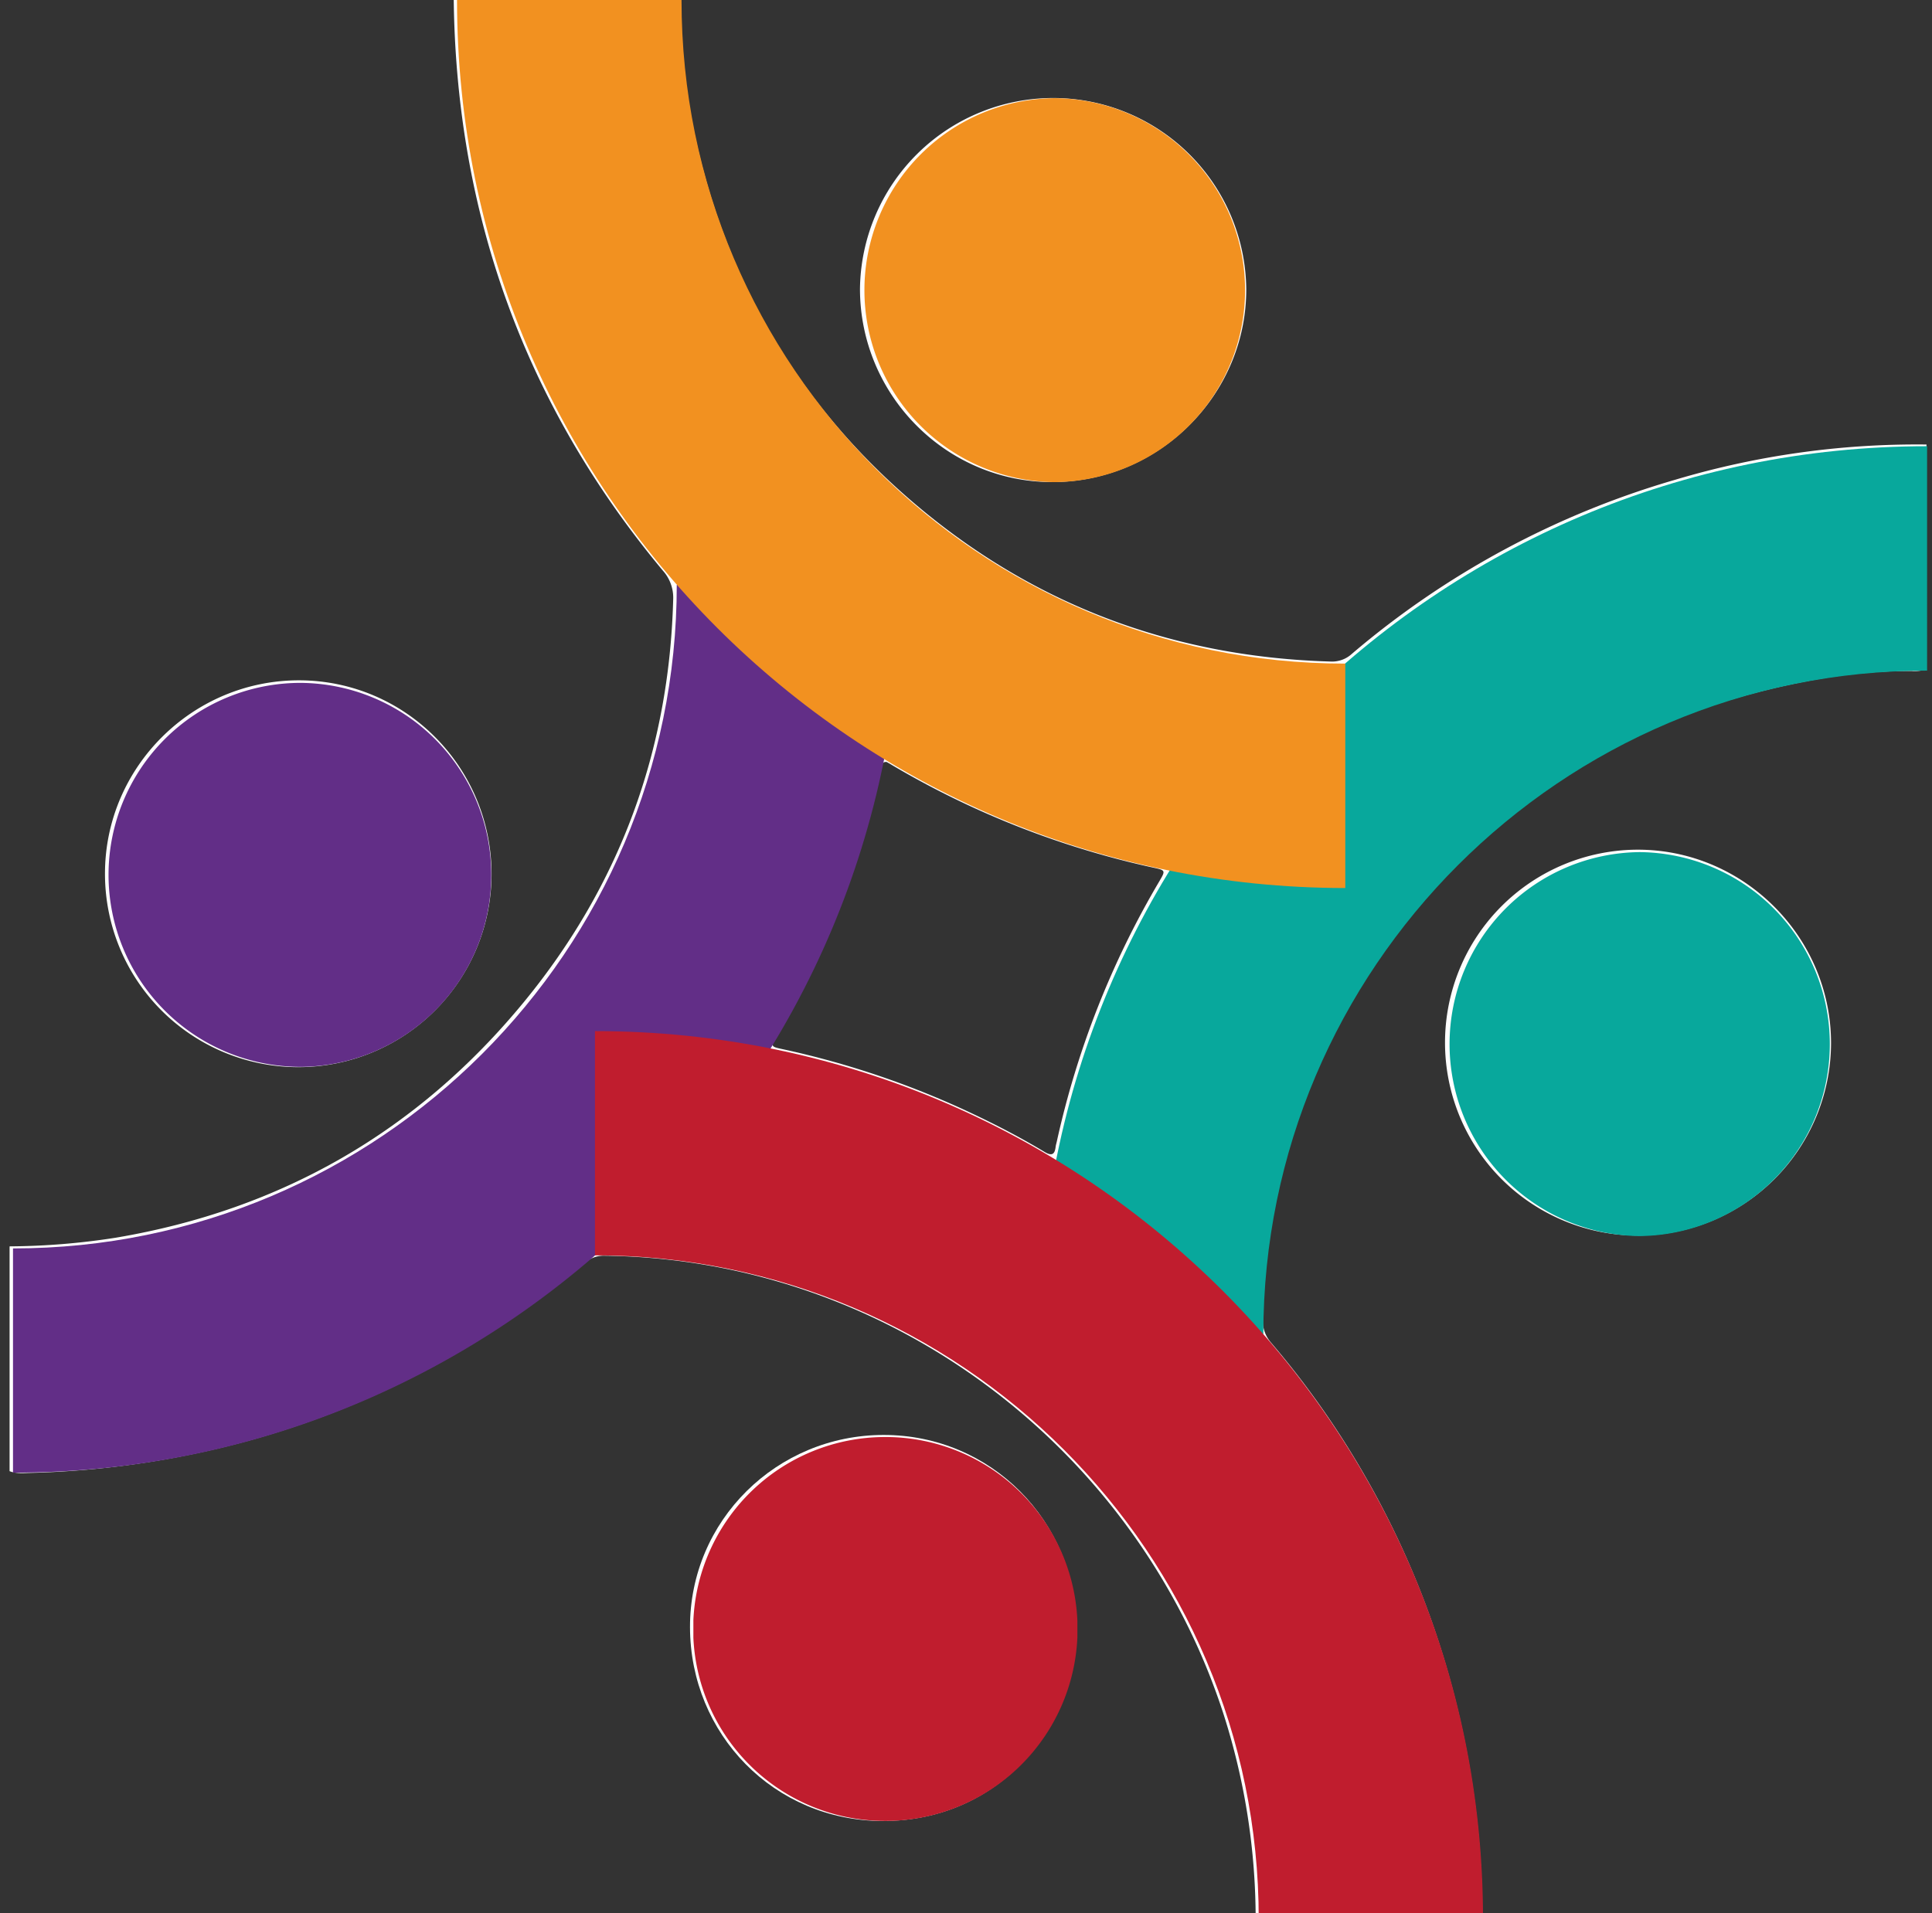
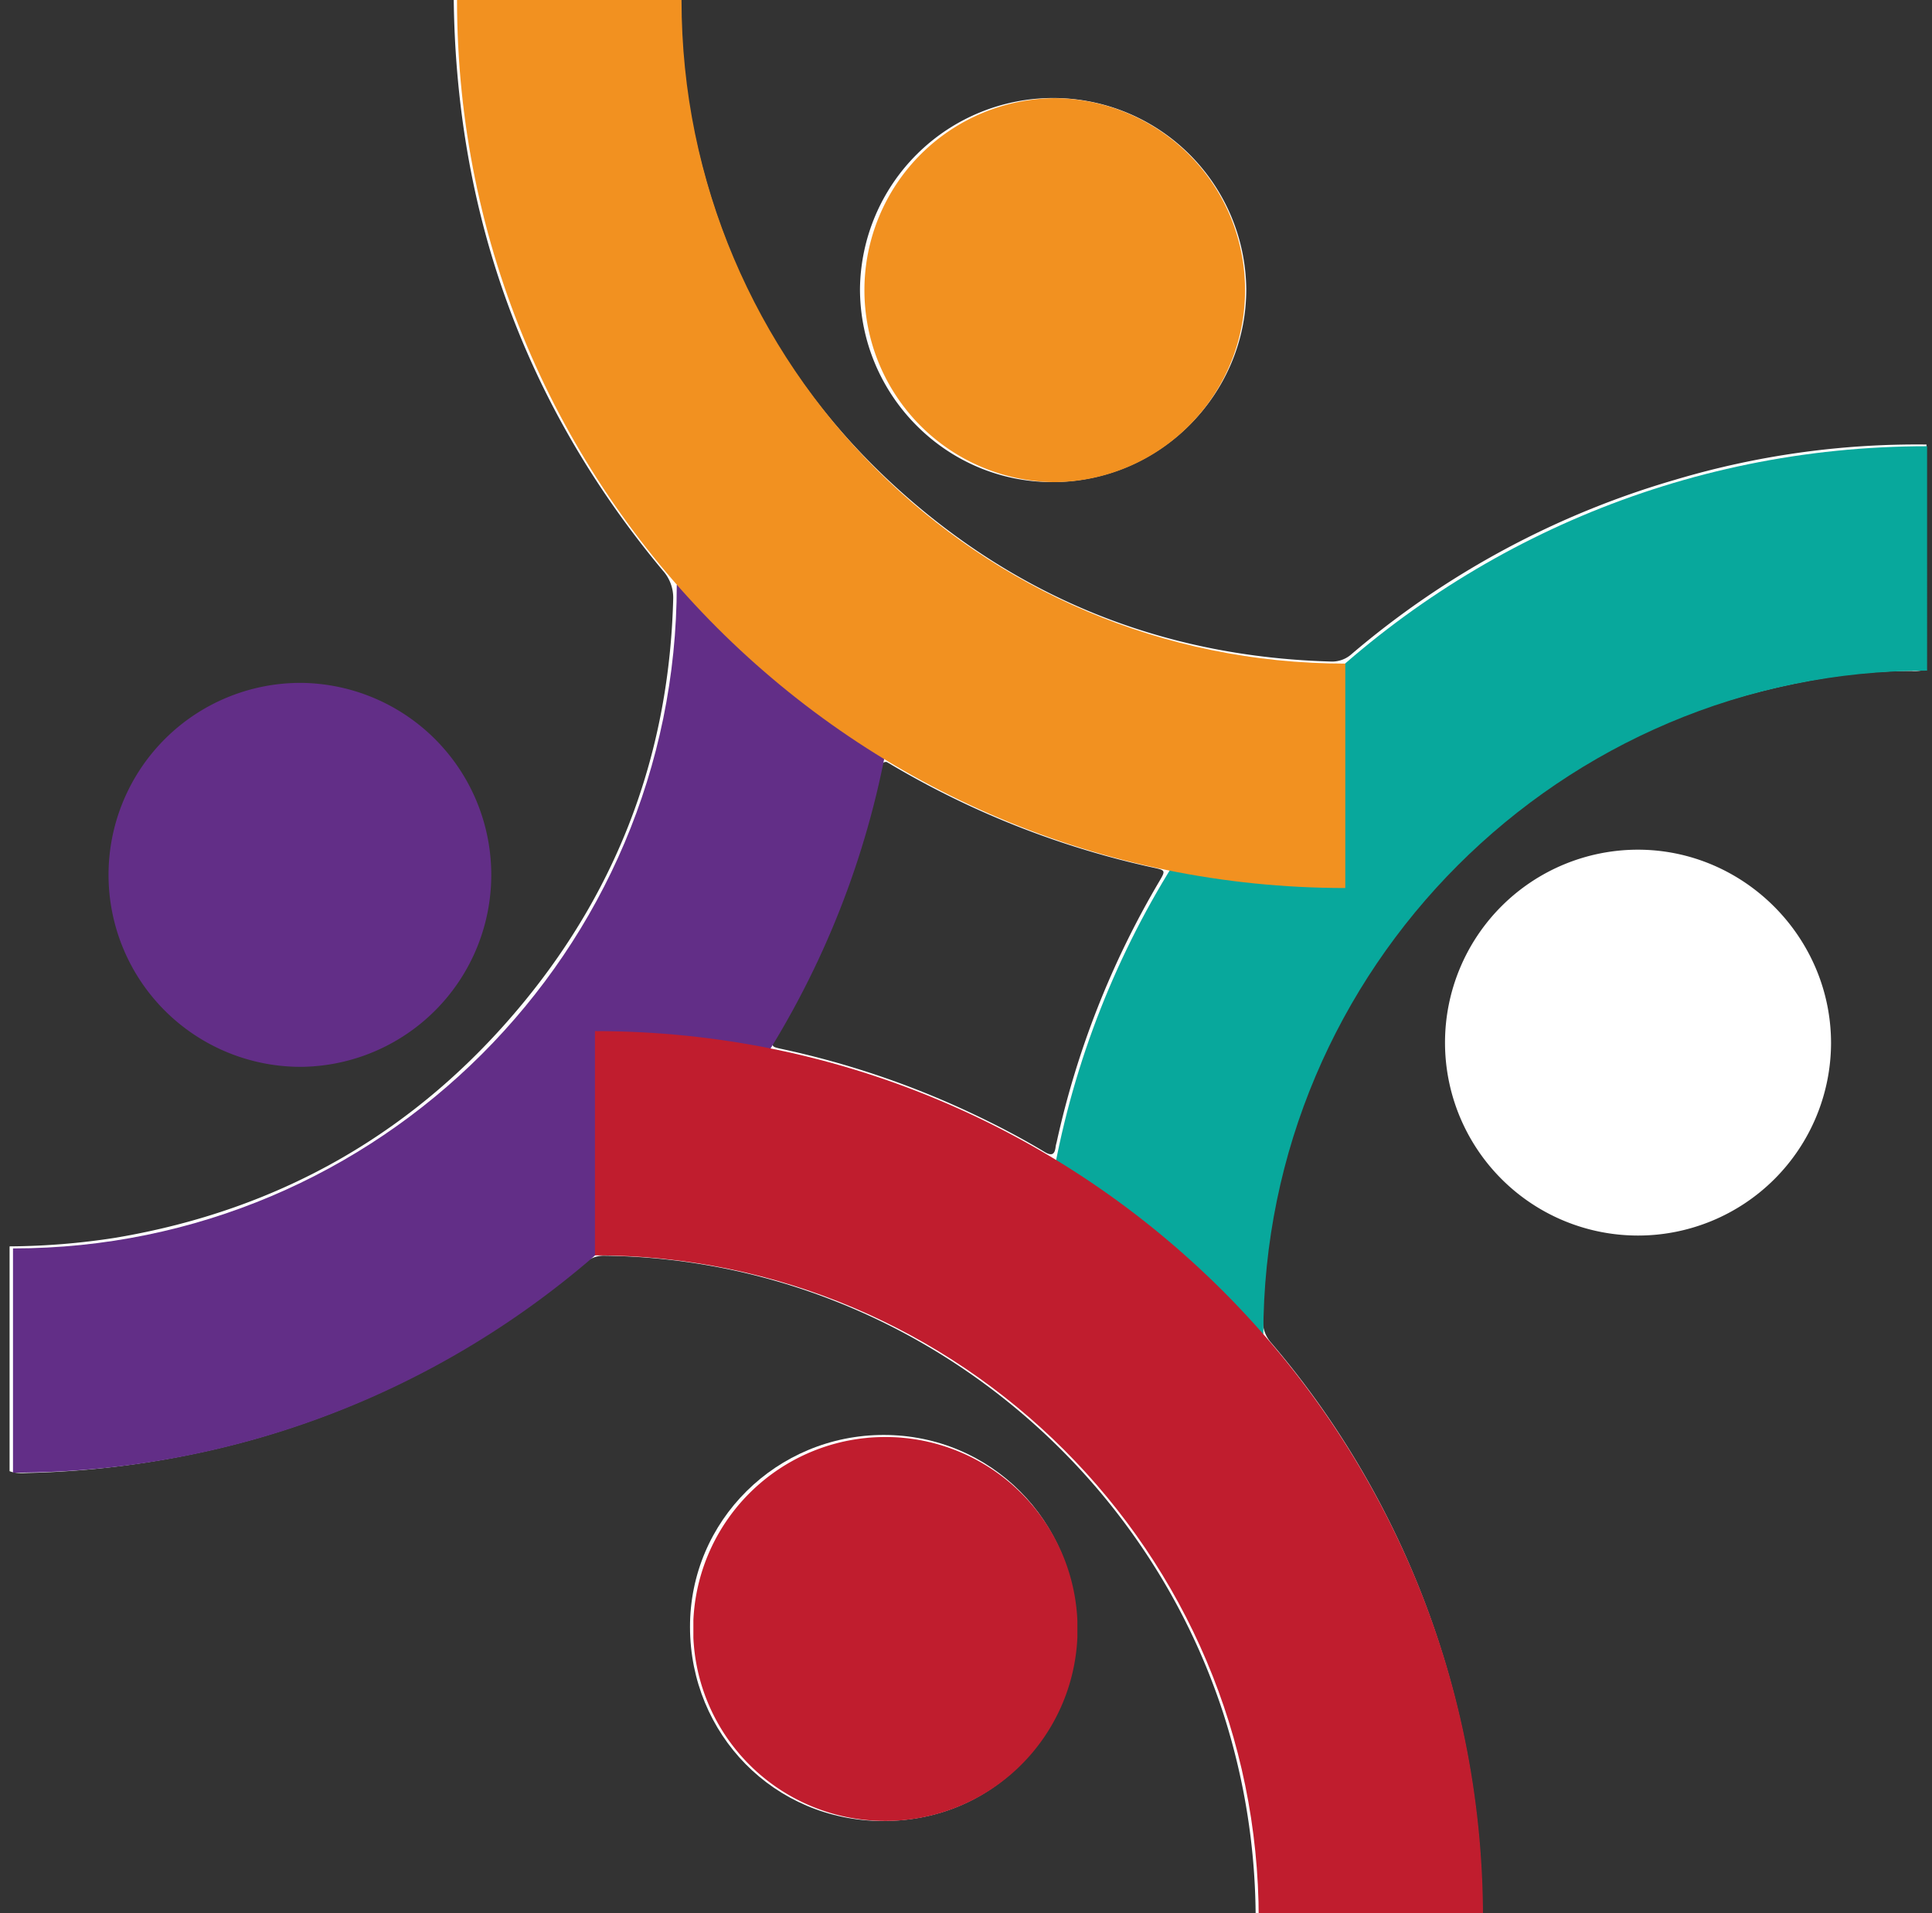
<svg xmlns="http://www.w3.org/2000/svg" viewBox="0 0 637.44 631.33">
  <rect x="0" y="0" width="637.44" height="631.33" fill="#333333" stroke="none" />
  <defs>
    <style>.cls-1{fill:none;}.cls-2{isolation:isolate;}.cls-3{fill:#fff;}.cls-4{mix-blend-mode:multiply;}.cls-5{clip-path:url(#clip-path);}.cls-6{fill:#c01d2e;}.cls-7{clip-path:url(#clip-path-2);}.cls-8{fill:#622e87;}.cls-9{clip-path:url(#clip-path-3);}.cls-10{fill:#08a89c;}.cls-11{clip-path:url(#clip-path-4);}.cls-12{clip-path:url(#clip-path-5);}.cls-13{clip-path:url(#clip-path-6);}.cls-14{fill:#f29120;}.cls-15{clip-path:url(#clip-path-7);}.cls-16{clip-path:url(#clip-path-8);}</style>
    <clipPath id="clip-path">
      <rect class="cls-1" x="228.77" y="474.24" width="126.7" height="126.71" />
    </clipPath>
    <clipPath id="clip-path-2">
      <rect class="cls-1" x="4.29" y="192.96" width="293.06" height="293.06" />
    </clipPath>
    <clipPath id="clip-path-3">
      <rect class="cls-1" x="342.81" y="147.26" width="293" height="293.06" />
    </clipPath>
    <clipPath id="clip-path-4">
      <rect class="cls-1" x="196.3" y="340.28" width="293" height="293" />
    </clipPath>
    <clipPath id="clip-path-5">
      <rect class="cls-1" x="35.81" y="225.36" width="126.7" height="126.71" />
    </clipPath>
    <clipPath id="clip-path-6">
      <rect class="cls-1" x="284.69" y="32.4" width="126.7" height="126.7" />
    </clipPath>
    <clipPath id="clip-path-7">
      <rect class="cls-1" x="477.65" y="281.21" width="126.7" height="126.7" />
    </clipPath>
    <clipPath id="clip-path-8">
      <rect class="cls-1" x="150.79" width="293.06" height="293.06" />
    </clipPath>
  </defs>
  <g class="cls-2">
    <g id="Слой_1" data-name="Слой 1">
      <path class="cls-3" d="M489.1,633.28H414.29a221.79,221.79,0,0,0-10.46-67.15C375.75,478.74,294,415.71,199.61,414.41a9.51,9.51,0,0,0-6.73,2.4,291.37,291.37,0,0,1-109,58.12,301.29,301.29,0,0,1-74,11.15c-2.25.06-4.54.3-6.72-.57V411.32a233.73,233.73,0,0,0,35.06-2.86c54.57-9.21,99.66-35.15,134.72-77.88,31.57-38.49,47.87-82.92,49.17-132.79a13.37,13.37,0,0,0-3.41-9.48c-45.55-54.66-68.2-117.73-69-188.77h74.81a219.91,219.91,0,0,0,4.17,42.38C239.05,92.75,264.12,135,304,168.07c39.06,32.37,84.29,48.79,135,50.25a9.66,9.66,0,0,0,7-2.51,288.35,288.35,0,0,1,106.7-57.48,278.57,278.57,0,0,1,82.92-11.63v74.19a13.28,13.28,0,0,1-4.89.55,172.81,172.81,0,0,0-28.29,2.26c-61.08,10-109.93,40.1-145.91,90.38-25.87,36.17-39.08,76.81-39.89,121.38a11,11,0,0,0,2.88,7.81,290.63,290.63,0,0,1,62.21,124.18,293.36,293.36,0,0,1,7.35,65.83M292.5,251.45c-1.22,0-1.37.21-2.13,3.73A290.39,290.39,0,0,1,256.27,342c-2,3.36-2,3.39,1.84,4.22a288.88,288.88,0,0,1,63.61,21.71c7.82,3.72,15.49,7.74,22.9,12.21,2.28,1.38,3.37,1,3.67-1.65.07-.61.27-1.21.4-1.81a292.5,292.5,0,0,1,33.86-85.91c2-3.42,2-3.56-1.77-4.38a291.59,291.59,0,0,1-86.52-33.93C293.64,252.06,293,251.73,292.5,251.45Z" />
      <path class="cls-3" d="M540.48,407.75a63.67,63.67,0,1,1-.09-127.34c35,0,63.76,28.87,63.74,63.88a63.68,63.68,0,0,1-63.65,63.46" />
-       <path class="cls-3" d="M162.18,288.51a63.77,63.77,0,0,1-127.54-.21c0-35.13,28.87-63.85,64.1-63.78,35.06.06,63.46,28.71,63.44,64" />
      <path class="cls-3" d="M291.57,473.56c35.33,0,63.4,28.33,63.62,63.71.21,31.92-25.13,63.78-64,63.69-35.9-.08-63.43-28.7-63.53-63.92s28.62-63.5,63.91-63.48" />
      <path class="cls-3" d="M283.74,95.28a63.73,63.73,0,0,1,127.45,0c.12,35-28.82,63.84-64.11,63.81-34.89,0-63.35-28.7-63.34-63.81" />
      <g class="cls-4">
        <g class="cls-5">
          <path class="cls-6" d="M292.13,474.24a63.35,63.35,0,0,1,.1,126.7H292a63.35,63.35,0,0,1,.11-126.7" />
        </g>
      </g>
      <g class="cls-4">
        <g class="cls-7">
          <path class="cls-8" d="M297.36,193H223.29c0,120.78-98.22,219-219,219V486h.1c161.74-.06,292.91-131.16,293-293Z" />
        </g>
      </g>
      <g class="cls-4">
        <g class="cls-9">
          <path class="cls-10" d="M416.82,440.32c0-120.78,98.21-219,219-219V147.26c-161.76,0-293,131.23-293,293.06Z" />
        </g>
      </g>
      <g class="cls-4">
        <g class="cls-11">
          <path class="cls-6" d="M196.3,340.28v74c120.78,0,219,98.21,219,219h74v-.21c-.05-161.69-131.13-292.73-292.89-292.79Z" />
        </g>
      </g>
      <g class="cls-4">
        <g class="cls-12">
          <path class="cls-8" d="M99.16,225.36a63.36,63.36,0,0,1,.61,126.71H98.55a63.37,63.37,0,0,1-62.74-63.26v-.2a63.36,63.36,0,0,1,63.35-63.25" />
        </g>
      </g>
      <g class="cls-4">
        <g class="cls-13">
          <path class="cls-14" d="M348,32.4a63.36,63.36,0,0,1,.41,126.71h-.82A63.36,63.36,0,0,1,348,32.4" />
        </g>
      </g>
      <g class="cls-4">
        <g class="cls-15">
-           <path class="cls-10" d="M541,281.21a63.36,63.36,0,0,1,.3,126.71h-.61A63.36,63.36,0,0,1,541,281.21" />
-         </g>
+           </g>
      </g>
      <g class="cls-4">
        <g class="cls-16">
          <path class="cls-14" d="M443.86,293.06V219c-120.78,0-219-98.22-219-219H150.79c0,161.82,131.25,293.06,293.07,293.06" />
        </g>
      </g>
    </g>
  </g>
</svg>